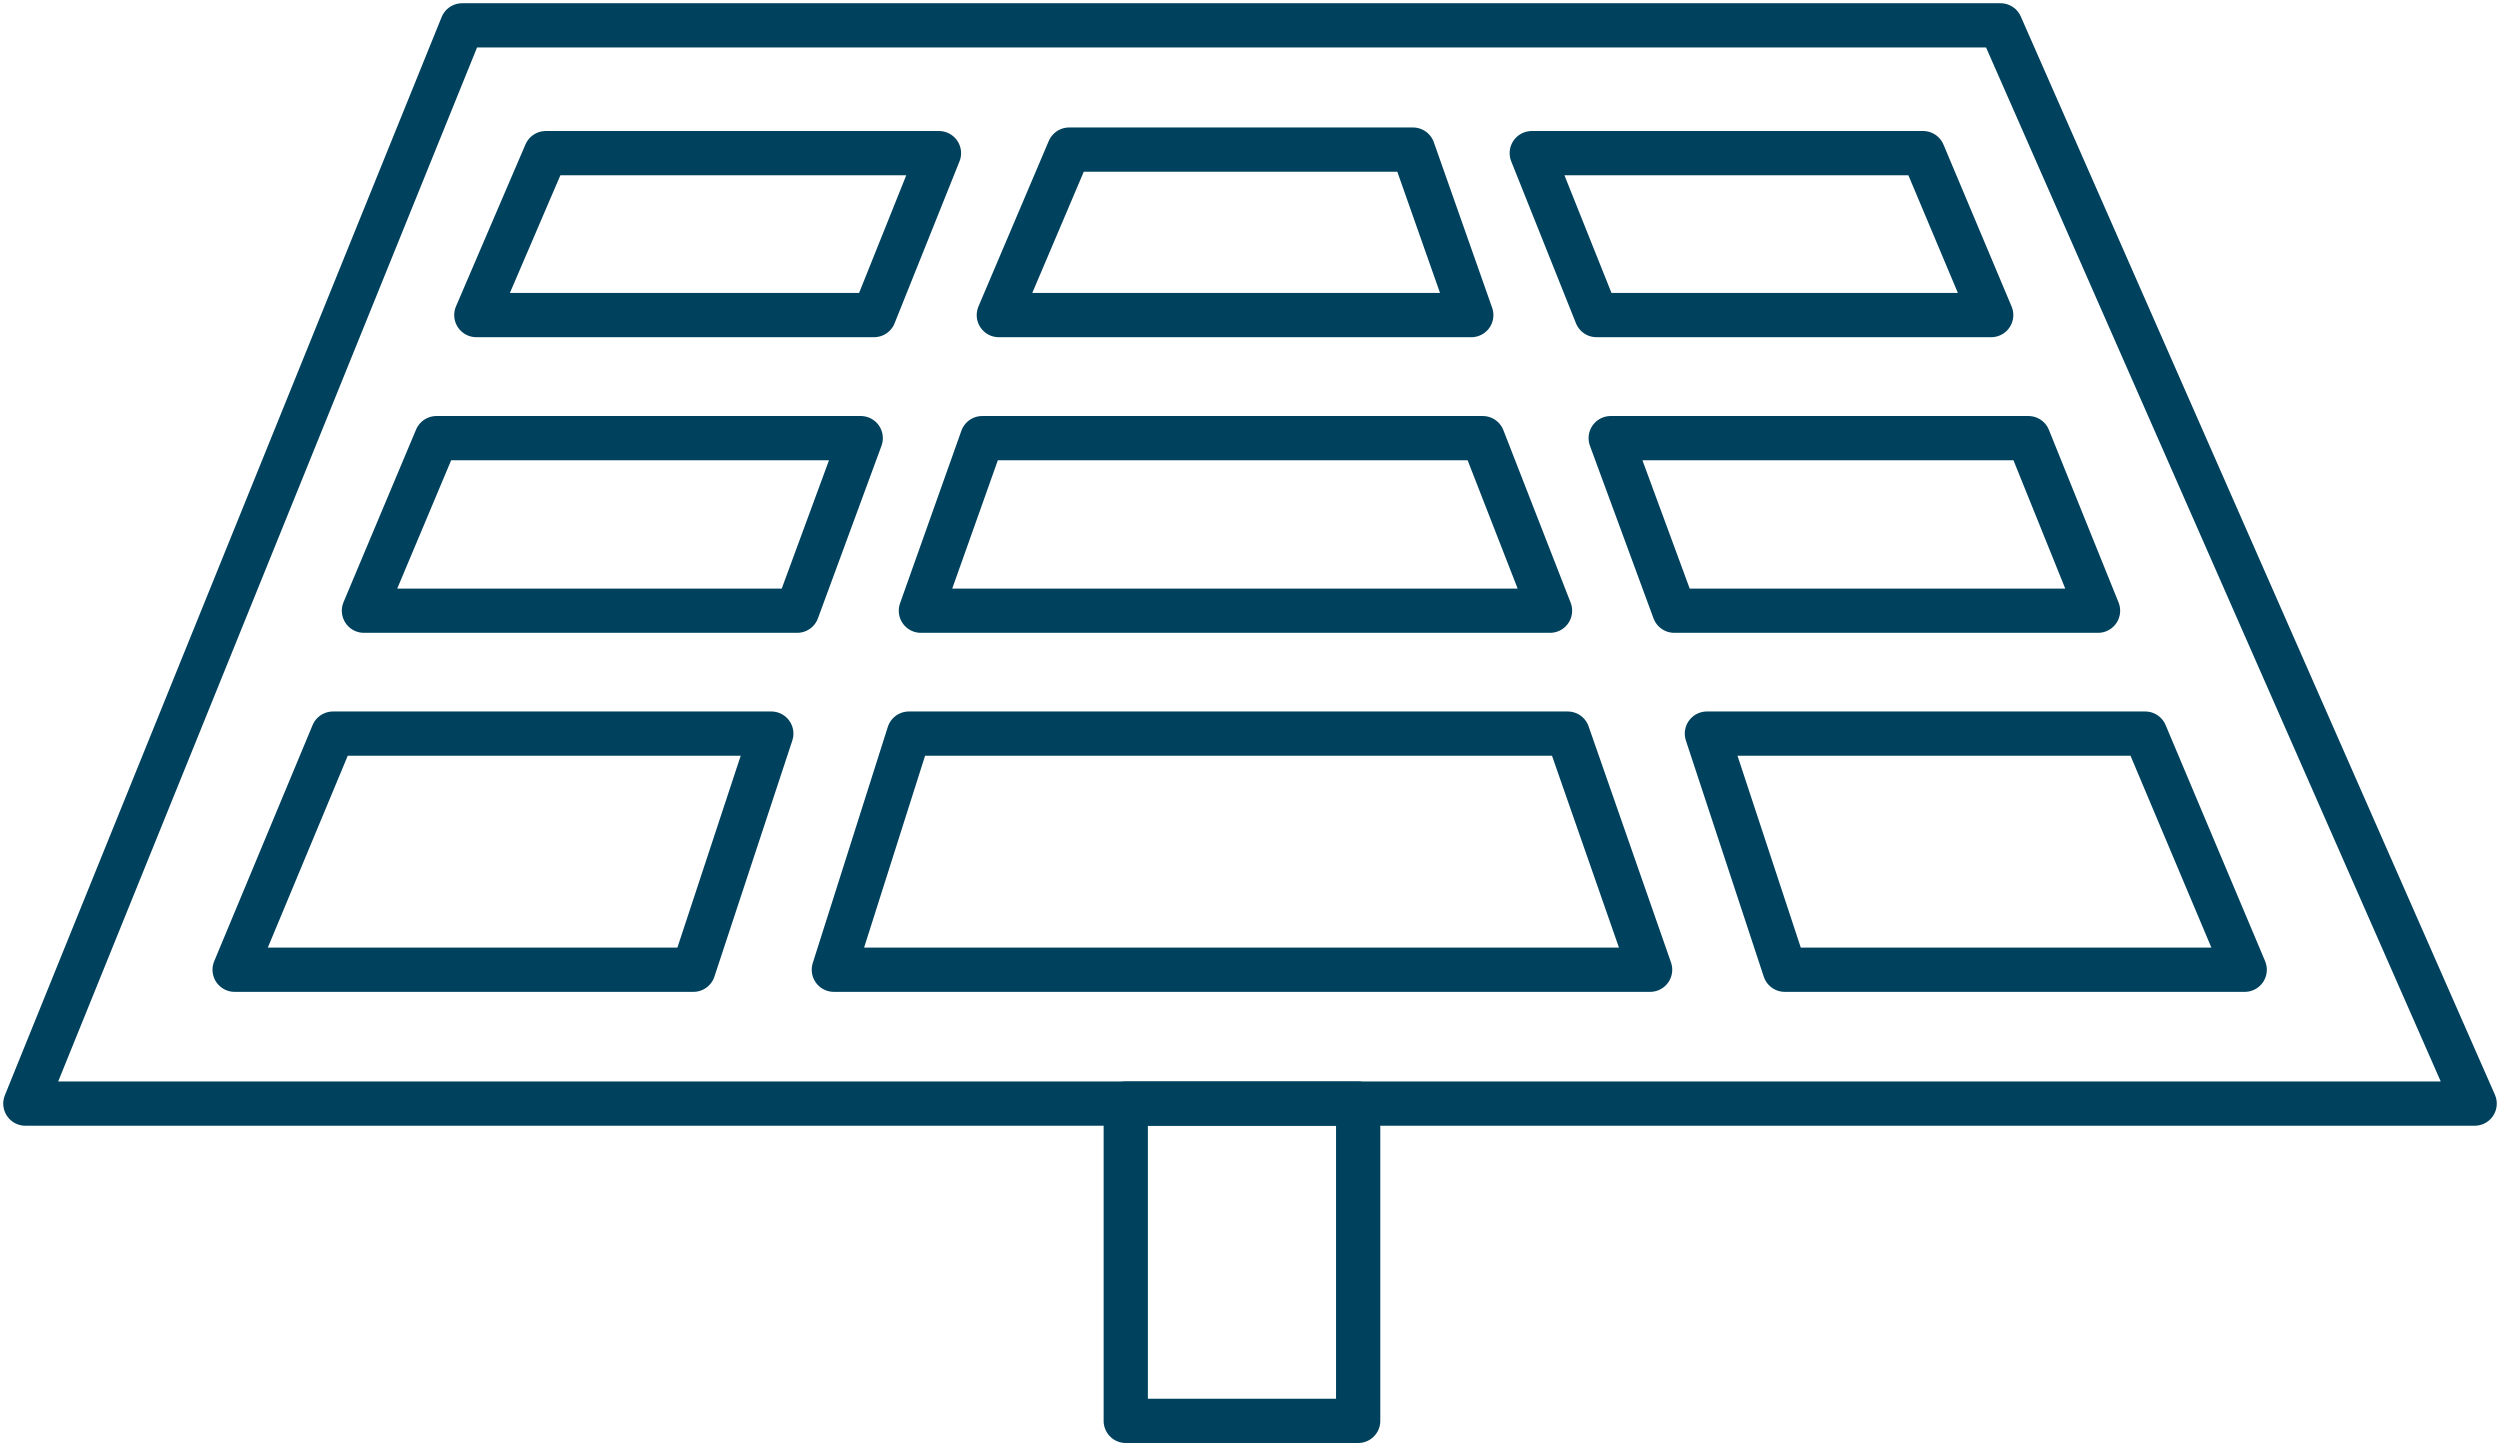
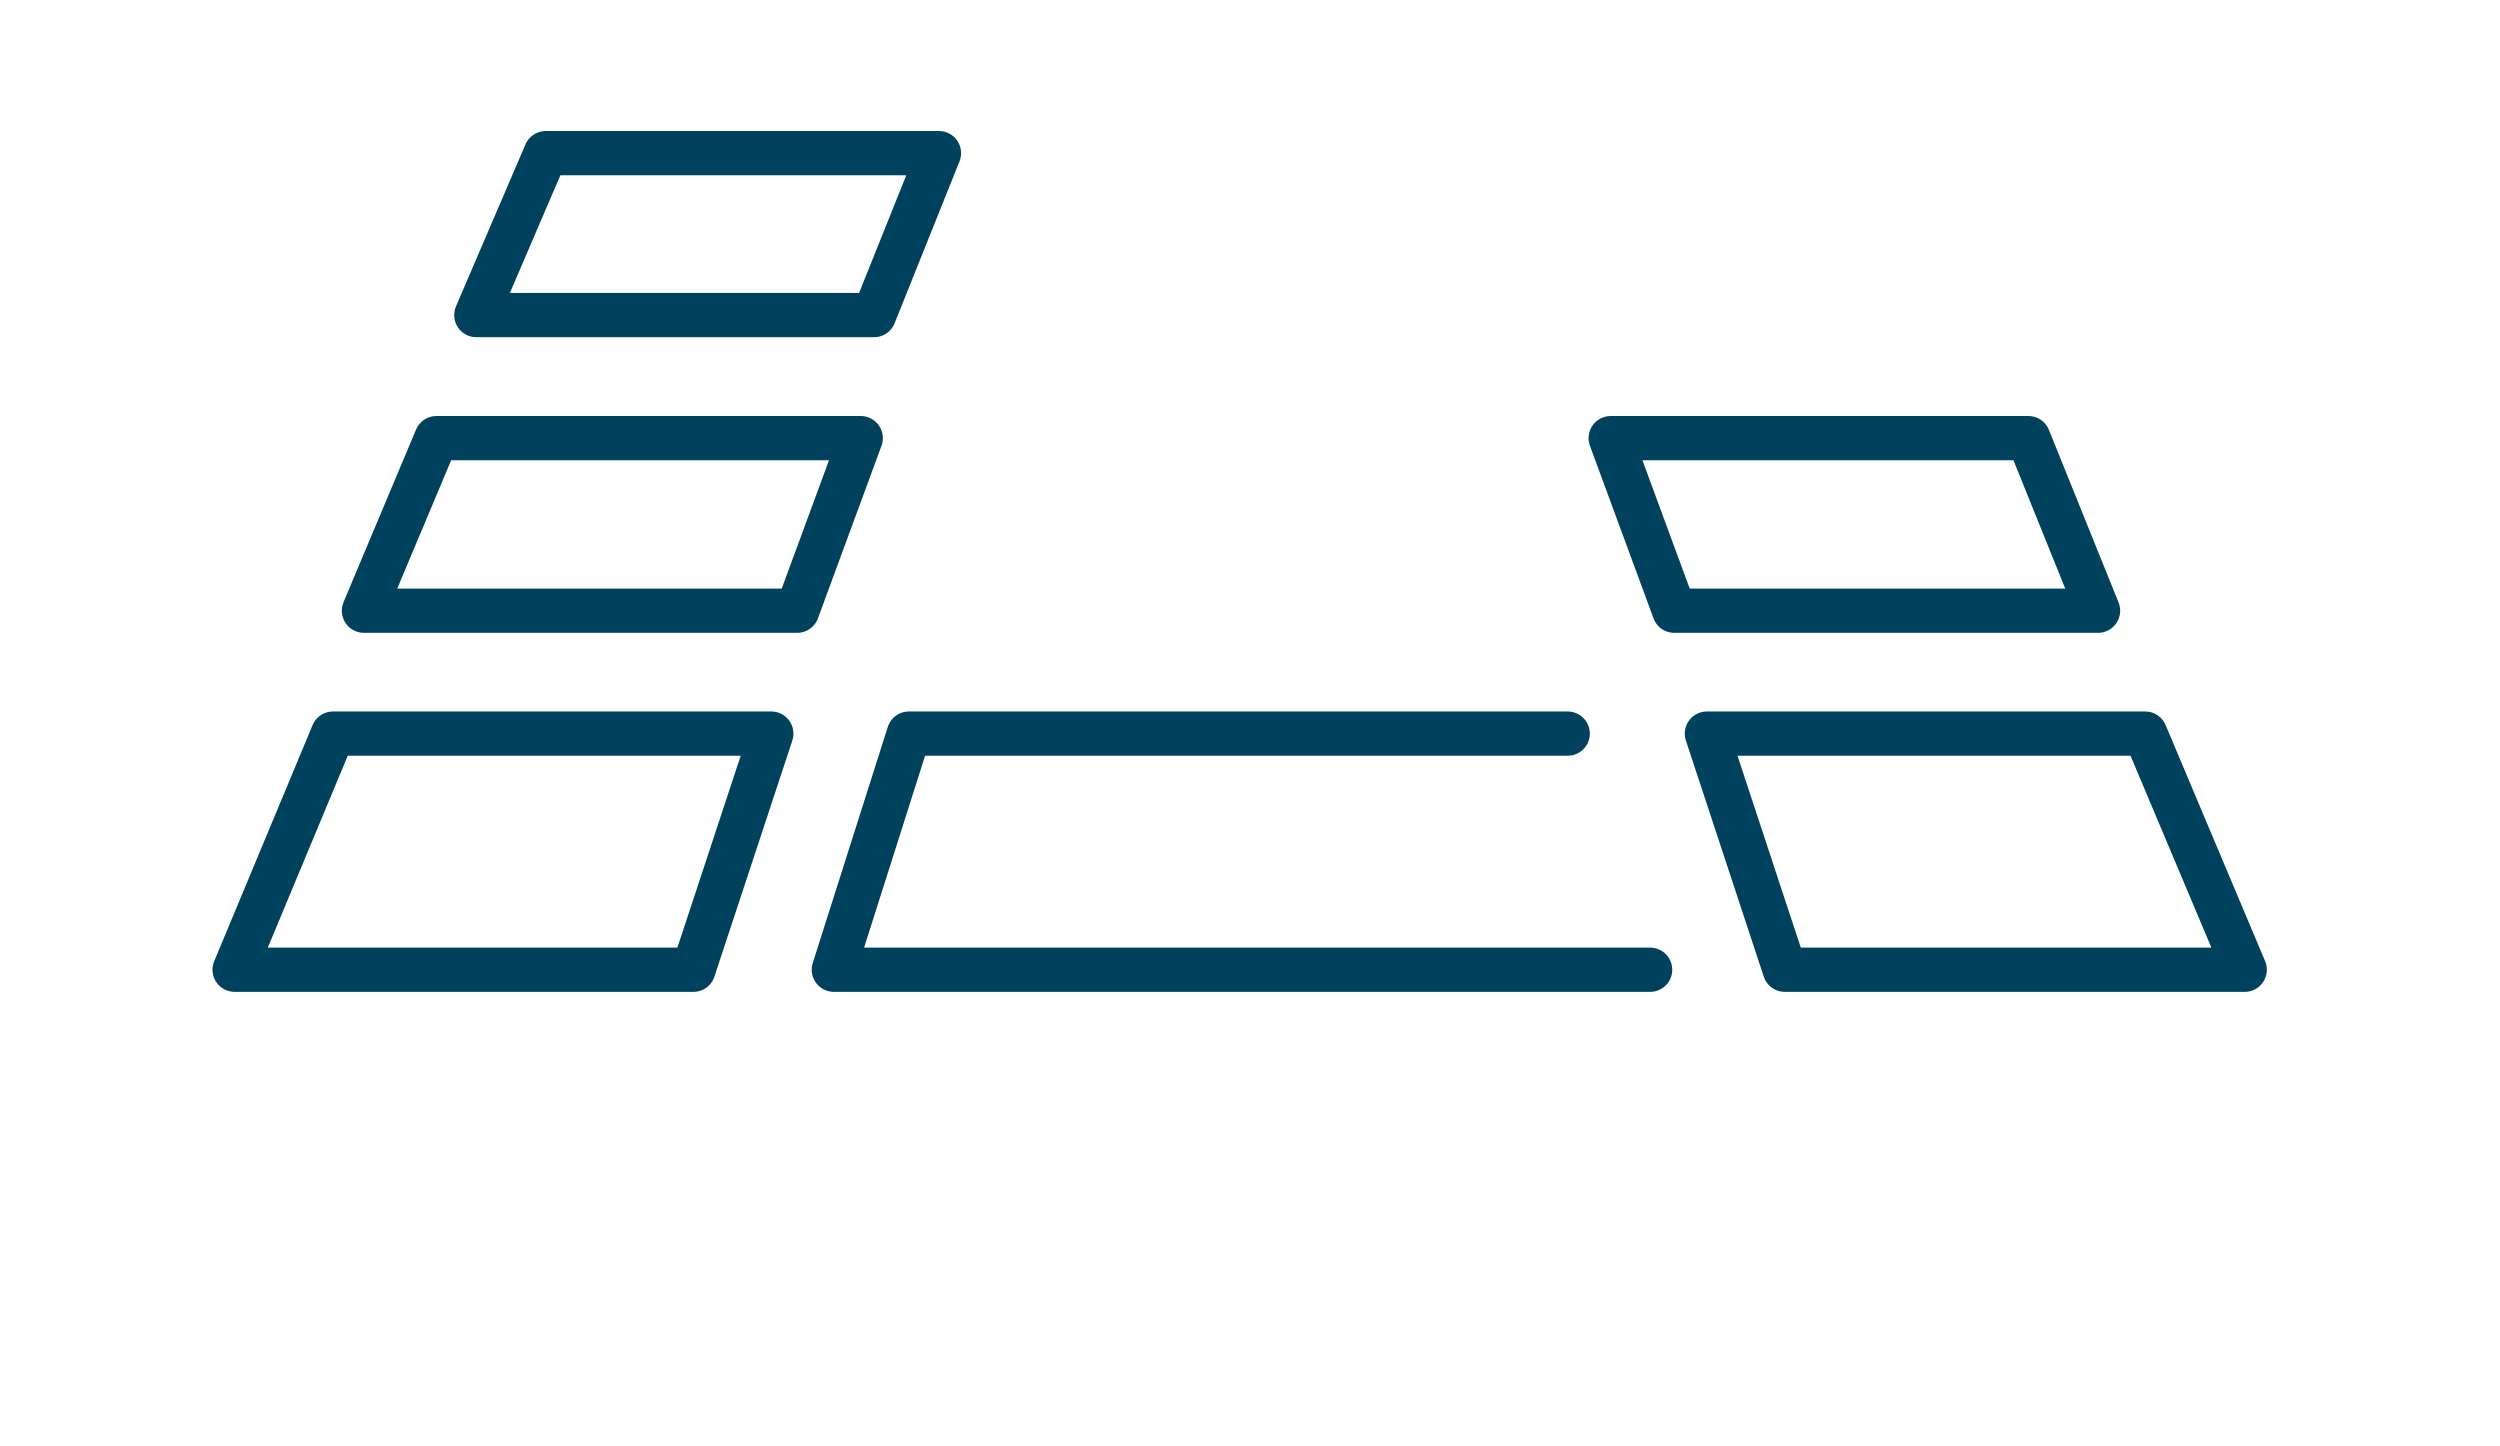
<svg xmlns="http://www.w3.org/2000/svg" id="ico" width="113" height="65.37" viewBox="0 0 113 65.37">
  <defs>
    <clipPath id="clip-path">
-       <rect id="Rectangle_625" data-name="Rectangle 625" width="113" height="65.37" fill="none" stroke="#00425d" stroke-width="2" />
-     </clipPath>
+       </clipPath>
  </defs>
  <path id="Tracé_22652" data-name="Tracé 22652" d="M31.32,9.06H49.091l-2.934,7.319H28.18Z" transform="translate(-6.65 -2.138)" fill="none" stroke="#00425d" stroke-linecap="round" stroke-linejoin="round" stroke-width="2" />
  <path id="Tracé_22654" data-name="Tracé 22654" d="M24.808,25.92H43.985l-2.873,7.8H21.53Z" transform="translate(-5.08 -6.116)" fill="none" stroke="#00425d" stroke-linecap="round" stroke-linejoin="round" stroke-width="2" />
-   <path id="Tracé_22656" data-name="Tracé 22656" d="M108.307,9.06H90.62l2.926,7.319h17.84Z" transform="translate(-21.384 -2.138)" fill="none" stroke="#00425d" stroke-linecap="round" stroke-linejoin="round" stroke-width="2" />
-   <path id="Tracé_22658" data-name="Tracé 22658" d="M77.809,8.85H62.268L59.09,16.33H80.445Z" transform="translate(-13.943 -2.088)" fill="none" stroke="#00425d" stroke-linecap="round" stroke-linejoin="round" stroke-width="2" />
-   <path id="Tracé_22660" data-name="Tracé 22660" d="M79.876,25.92H57.253l-2.773,7.8H82.917Z" transform="translate(-12.856 -6.116)" fill="none" stroke="#00425d" stroke-linecap="round" stroke-linejoin="round" stroke-width="2" />
  <path id="Tracé_22662" data-name="Tracé 22662" d="M114.169,25.92H95.29l2.873,7.8h19.154Z" transform="translate(-22.486 -6.116)" fill="none" stroke="#00425d" stroke-linecap="round" stroke-linejoin="round" stroke-width="2" />
  <path id="Tracé_22664" data-name="Tracé 22664" d="M18.327,43.4H38.138L34.616,54.073H13.88Z" transform="translate(-3.275 -10.241)" fill="none" stroke="#00425d" stroke-linecap="round" stroke-linejoin="round" stroke-width="2" />
-   <path id="Tracé_22666" data-name="Tracé 22666" d="M82.5,43.4H52.722L49.33,54.073H86.225Z" transform="translate(-11.64 -10.241)" fill="none" stroke="#00425d" stroke-linecap="round" stroke-linejoin="round" stroke-width="2" />
+   <path id="Tracé_22666" data-name="Tracé 22666" d="M82.5,43.4H52.722L49.33,54.073H86.225" transform="translate(-11.64 -10.241)" fill="none" stroke="#00425d" stroke-linecap="round" stroke-linejoin="round" stroke-width="2" />
  <path id="Tracé_22668" data-name="Tracé 22668" d="M120.791,43.4H100.98L104.5,54.073h20.789Z" transform="translate(-23.828 -10.241)" fill="none" stroke="#00425d" stroke-linecap="round" stroke-linejoin="round" stroke-width="2" />
  <g id="Groupe_3034" data-name="Groupe 3034">
    <g id="Groupe_3033" data-name="Groupe 3033" clip-path="url(#clip-path)">
      <path id="Tracé_22669" data-name="Tracé 22669" d="M112.208,50.237H1.5L21.243,1.5H90.777Z" transform="translate(-0.354 -0.354)" fill="none" stroke="#00425d" stroke-linecap="round" stroke-linejoin="round" stroke-width="2" />
    </g>
  </g>
  <g id="Groupe_3036" data-name="Groupe 3036">
    <g id="Groupe_3035" data-name="Groupe 3035" clip-path="url(#clip-path)">
-       <rect id="Rectangle_627" data-name="Rectangle 627" width="10.505" height="14.341" transform="translate(50.884 49.883)" fill="none" stroke="#00425d" stroke-linecap="round" stroke-linejoin="round" stroke-width="2" />
-     </g>
+       </g>
  </g>
</svg>